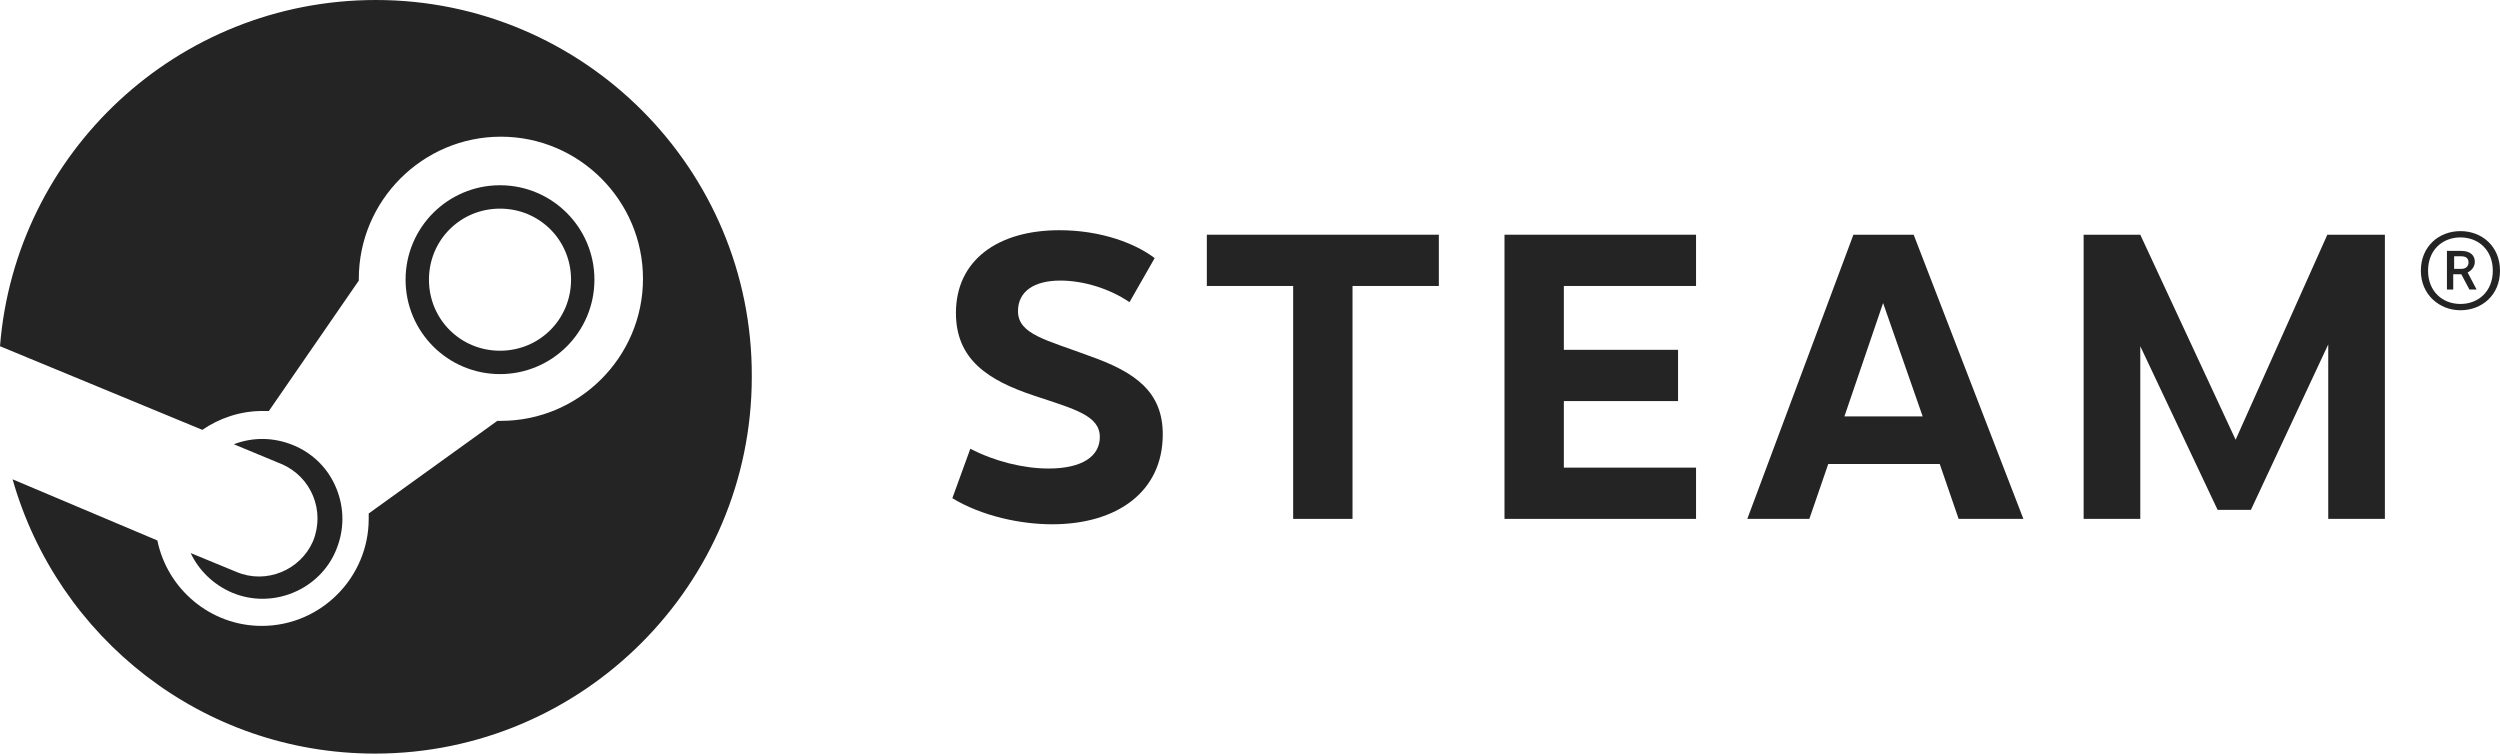
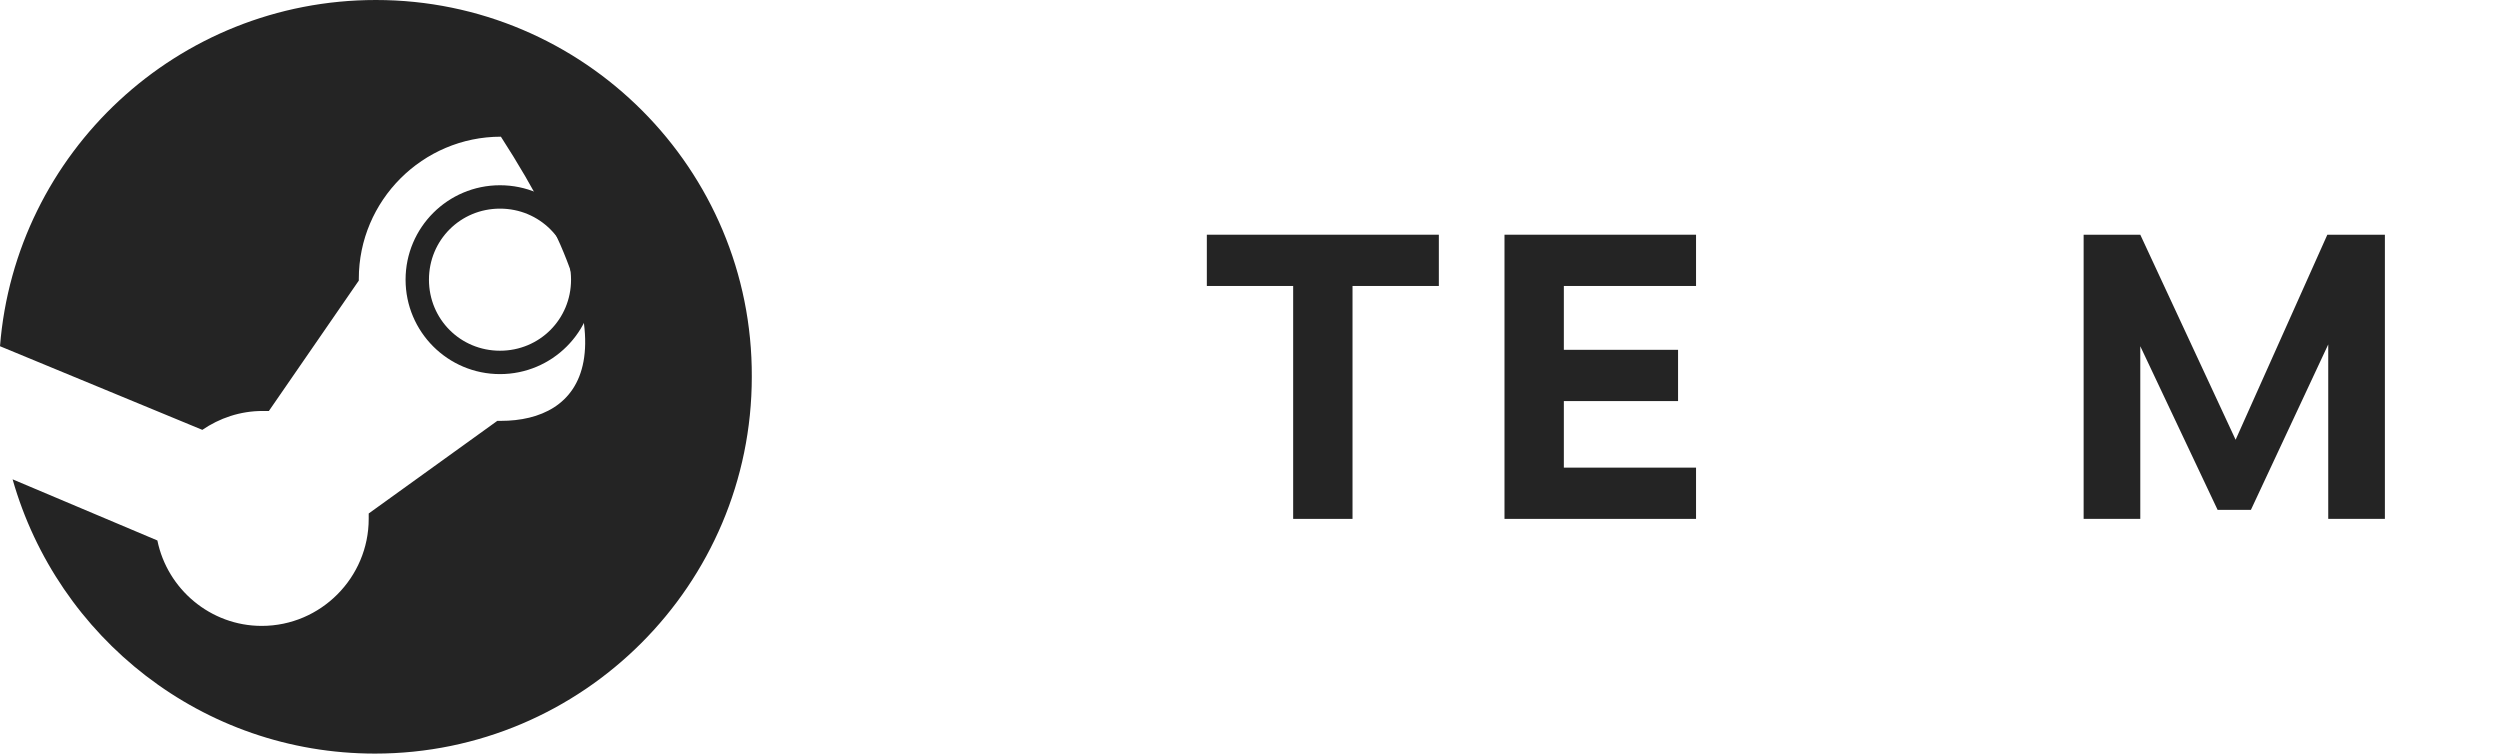
<svg xmlns="http://www.w3.org/2000/svg" width="278" height="84" viewBox="0 0 278 84" fill="none">
  <g clip-path="url(#clip0_1287_2416)">
-     <path d="M41.8 0C19.7 0 1.7 17 0 38.5L22.5 47.8C24.4 46.5 26.7 45.7 29.2 45.7C29.4 45.7 29.6 45.7 29.9 45.7L39.9 31.2C39.9 31.1 39.9 31.1 39.9 31C39.9 22.3 47 15.2 55.7 15.2C64.4 15.2 71.5 22.3 71.5 31C71.5 39.7 64.4 46.8 55.7 46.8C55.6 46.8 55.5 46.8 55.3 46.8L41 57.1C41 57.3 41 57.5 41 57.7C41 64.2 35.7 69.6 29.1 69.6C23.4 69.6 18.6 65.5 17.5 60.1L1.4 53.3C6.4 70.9 22.5 83.8 41.7 83.8C64.8 83.8 83.6 65 83.6 41.9C83.7 18.8 64.9 0 41.8 0Z" fill="#242424" />
-     <path d="M26.3 63.6L21.2 61.5C22.1 63.4 23.7 65 25.8 65.9C30.3 67.8 35.6 65.6 37.4 61.1C38.3 58.9 38.3 56.5 37.4 54.3C36.5 52.1 34.8 50.4 32.6 49.5C30.4 48.6 28.1 48.6 26 49.4L31.3 51.6C34.6 53 36.2 56.8 34.8 60.2C33.4 63.4 29.6 65 26.3 63.6Z" fill="#242424" />
+     <path d="M41.8 0C19.7 0 1.7 17 0 38.5L22.5 47.8C24.4 46.5 26.7 45.7 29.2 45.7C29.4 45.7 29.6 45.7 29.9 45.7L39.9 31.2C39.9 31.1 39.9 31.1 39.9 31C39.9 22.3 47 15.2 55.7 15.2C71.5 39.7 64.4 46.8 55.7 46.8C55.6 46.8 55.5 46.8 55.3 46.8L41 57.1C41 57.3 41 57.5 41 57.7C41 64.2 35.7 69.6 29.1 69.6C23.4 69.6 18.6 65.5 17.5 60.1L1.4 53.3C6.4 70.9 22.5 83.8 41.7 83.8C64.8 83.8 83.6 65 83.6 41.9C83.7 18.8 64.9 0 41.8 0Z" fill="#242424" />
    <path d="M66.1 31.1C66.1 25.3 61.4 20.6 55.6 20.6C49.8 20.6 45.1 25.3 45.1 31.1C45.1 36.9 49.8 41.6 55.6 41.6C61.4 41.6 66.1 36.9 66.1 31.1ZM47.7 31.1C47.7 26.7 51.2 23.2 55.6 23.2C60 23.2 63.5 26.7 63.5 31.1C63.5 35.5 60 39 55.6 39C51.2 39 47.7 35.5 47.7 31.1Z" fill="#242424" />
-     <path d="M128.4 28.7L125.6 33.6C123.4 32.1 120.5 31.2 117.9 31.2C115 31.2 113.2 32.4 113.2 34.6C113.2 37.2 116.4 37.8 121.2 39.6C126.3 41.4 129.3 43.6 129.3 48.3C129.3 54.7 124.2 58.3 117 58.3C113.5 58.3 109.2 57.4 105.9 55.4L107.9 49.9C110.6 51.3 113.8 52.1 116.6 52.1C120.4 52.1 122.3 50.7 122.3 48.6C122.3 46.2 119.5 45.5 115 44C109.9 42.3 106.3 40 106.3 34.8C106.3 28.9 111 25.6 117.8 25.6C122.5 25.6 126.3 27.1 128.4 28.7Z" fill="#242424" />
    <path d="M150.4 31.8V57.7H143.8V31.8H134.2V26.1H160V31.8H150.4Z" fill="#242424" />
    <path d="M173.9 31.8V38.9H186.6V44.6H173.9V52H188.6V57.7H167.3V26.1H188.6V31.8H173.9Z" fill="#242424" />
-     <path d="M203.3 51.6L201.2 57.7H194.3L206.1 26.1H212.8L225 57.7H217.8L215.7 51.6H203.3ZM209.4 33.7L205.1 46.3H213.8L209.4 33.7Z" fill="#242424" />
    <path d="M258.9 38.3L250.3 56.7H246.6L238 38.5V57.7H231.7V26.1H238L248.6 48.9L258.8 26.1H265.2V57.7H258.9V38.3Z" fill="#242424" />
-     <path d="M278 30.1C278 32.8 276 34.5 273.6 34.5C271.3 34.5 269.2 32.8 269.2 30.1C269.2 27.4 271.2 25.7 273.6 25.7C276 25.7 278 27.4 278 30.1ZM270 30.1C270 32.4 271.6 33.8 273.6 33.8C275.6 33.8 277.2 32.4 277.2 30.1C277.2 27.8 275.6 26.4 273.6 26.4C271.6 26.4 270 27.8 270 30.1ZM273.7 27.9C274.8 27.9 275.2 28.5 275.2 29.1C275.2 29.7 274.8 30.1 274.4 30.3L275.4 32.2H274.6L273.7 30.5H272.8V32.2H272.1V27.9H273.7ZM272.9 29.9H273.7C274.2 29.9 274.5 29.6 274.5 29.2C274.5 28.8 274.3 28.5 273.7 28.5H272.9V29.9Z" fill="#242424" />
  </g>
  <defs>
    <clipPath id="clip0_1287_2416">
      <rect width="278" height="84" fill="white" />
    </clipPath>
  </defs>
</svg>